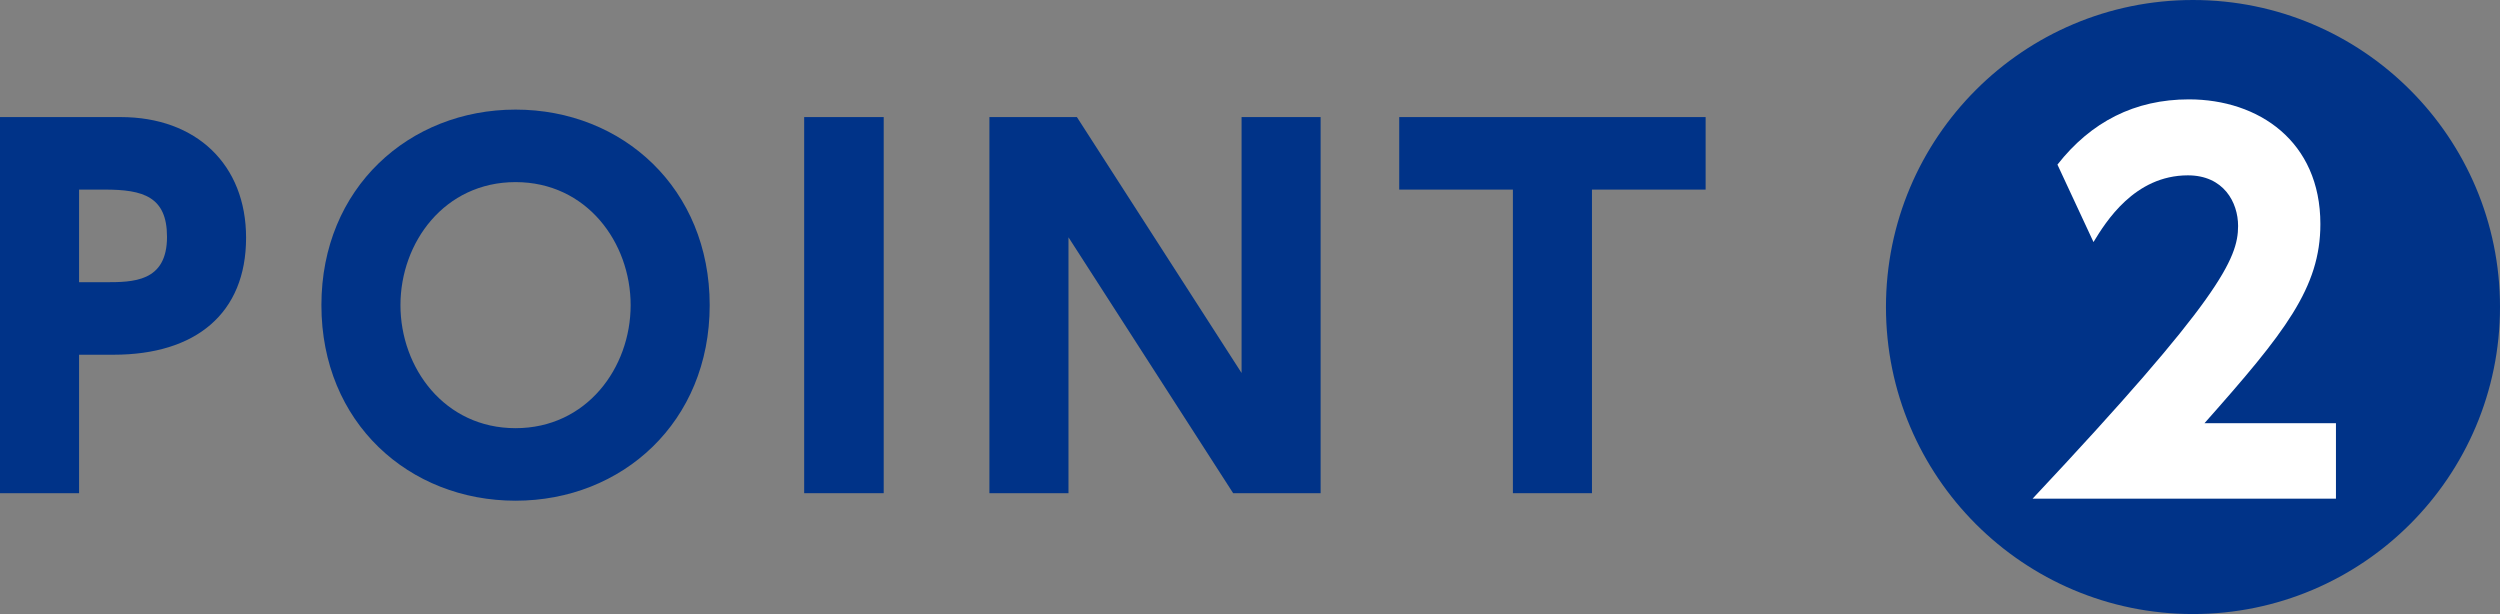
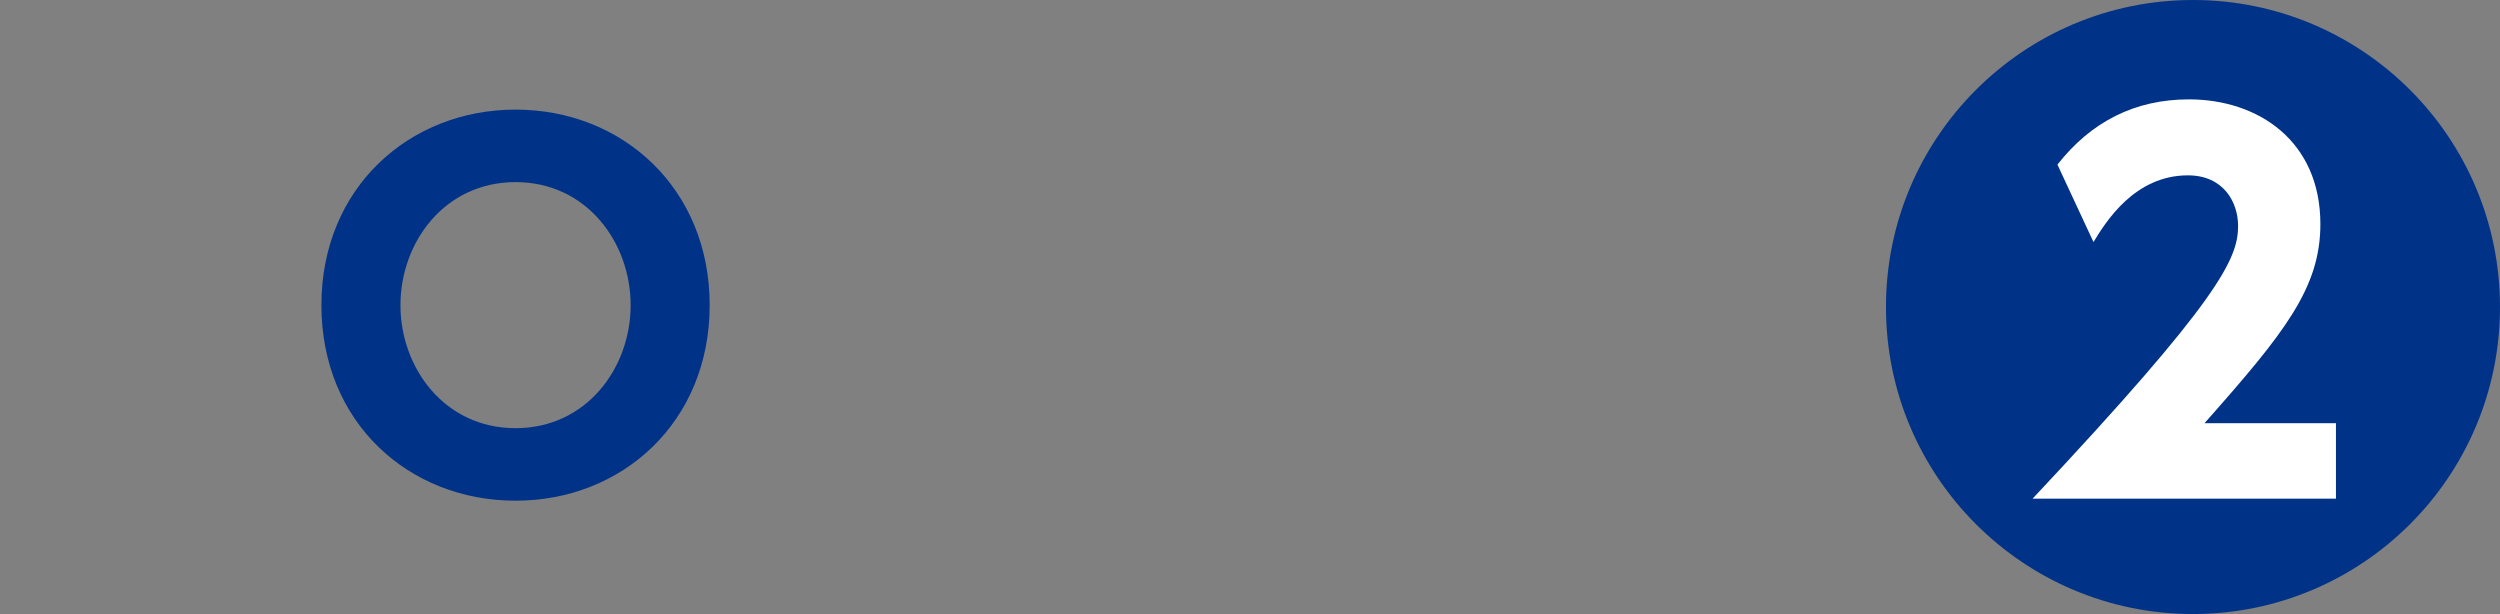
<svg xmlns="http://www.w3.org/2000/svg" version="1.1" id="レイヤー_1" x="0px" y="0px" width="119.707px" height="29.402px" viewBox="0 0 119.707 29.402" enable-background="new 0 0 119.707 29.402" xml:space="preserve">
  <rect x="0" y="0" width="119.707" height="29.402" fill="#808080" stroke="none" />
  <circle fill="#003388" cx="105.006" cy="14.701" r="14.701" />
  <g>
    <g>
      <path fill="#FFFFFF" d="M111.852,20.264v3.613H97.326c8.953-9.536,9.84-11.494,9.84-13.056c0-1.143-0.7-2.425-2.402-2.425    c-2.564,0-3.939,2.238-4.522,3.194l-1.726-3.708c1.608-2.052,3.707-3.124,6.295-3.124c3.334,0,6.295,2.005,6.295,5.969    c0,3.054-1.701,5.199-5.549,9.536H111.852z" />
    </g>
  </g>
  <g>
    <g>
-       <path fill="#003388" d="M5.779,5.606c3.629,0,6.004,2.285,6.004,5.779c0,3.629-2.42,5.6-6.34,5.6H3.786v6.63H0V5.606H5.779z     M5.018,13.513c1.345,0,2.979,0,2.979-2.172c0-1.927-1.143-2.263-2.979-2.263H3.786v4.435H5.018z" />
      <path fill="#003388" d="M24.686,5.248c5.13,0,9.296,3.785,9.296,9.363c0,5.6-4.188,9.364-9.296,9.364    c-5.085,0-9.296-3.719-9.296-9.364C15.39,8.989,19.601,5.248,24.686,5.248z M24.686,20.502c3.404,0,5.511-2.89,5.511-5.891    S28.09,8.72,24.686,8.72c-3.405,0-5.511,2.89-5.511,5.891S21.28,20.502,24.686,20.502z" />
-       <path fill="#003388" d="M42.314,5.606v18.009h-3.808V5.606H42.314z" />
-       <path fill="#003388" d="M51.565,5.606l7.885,12.253V5.606h3.785v18.009h-4.188l-7.885-12.252v12.252h-3.786V5.606H51.565z" />
-       <path fill="#003388" d="M76.228,23.615h-3.786V9.078h-5.443V5.606H81.67v3.472h-5.442V23.615z" />
    </g>
  </g>
</svg>